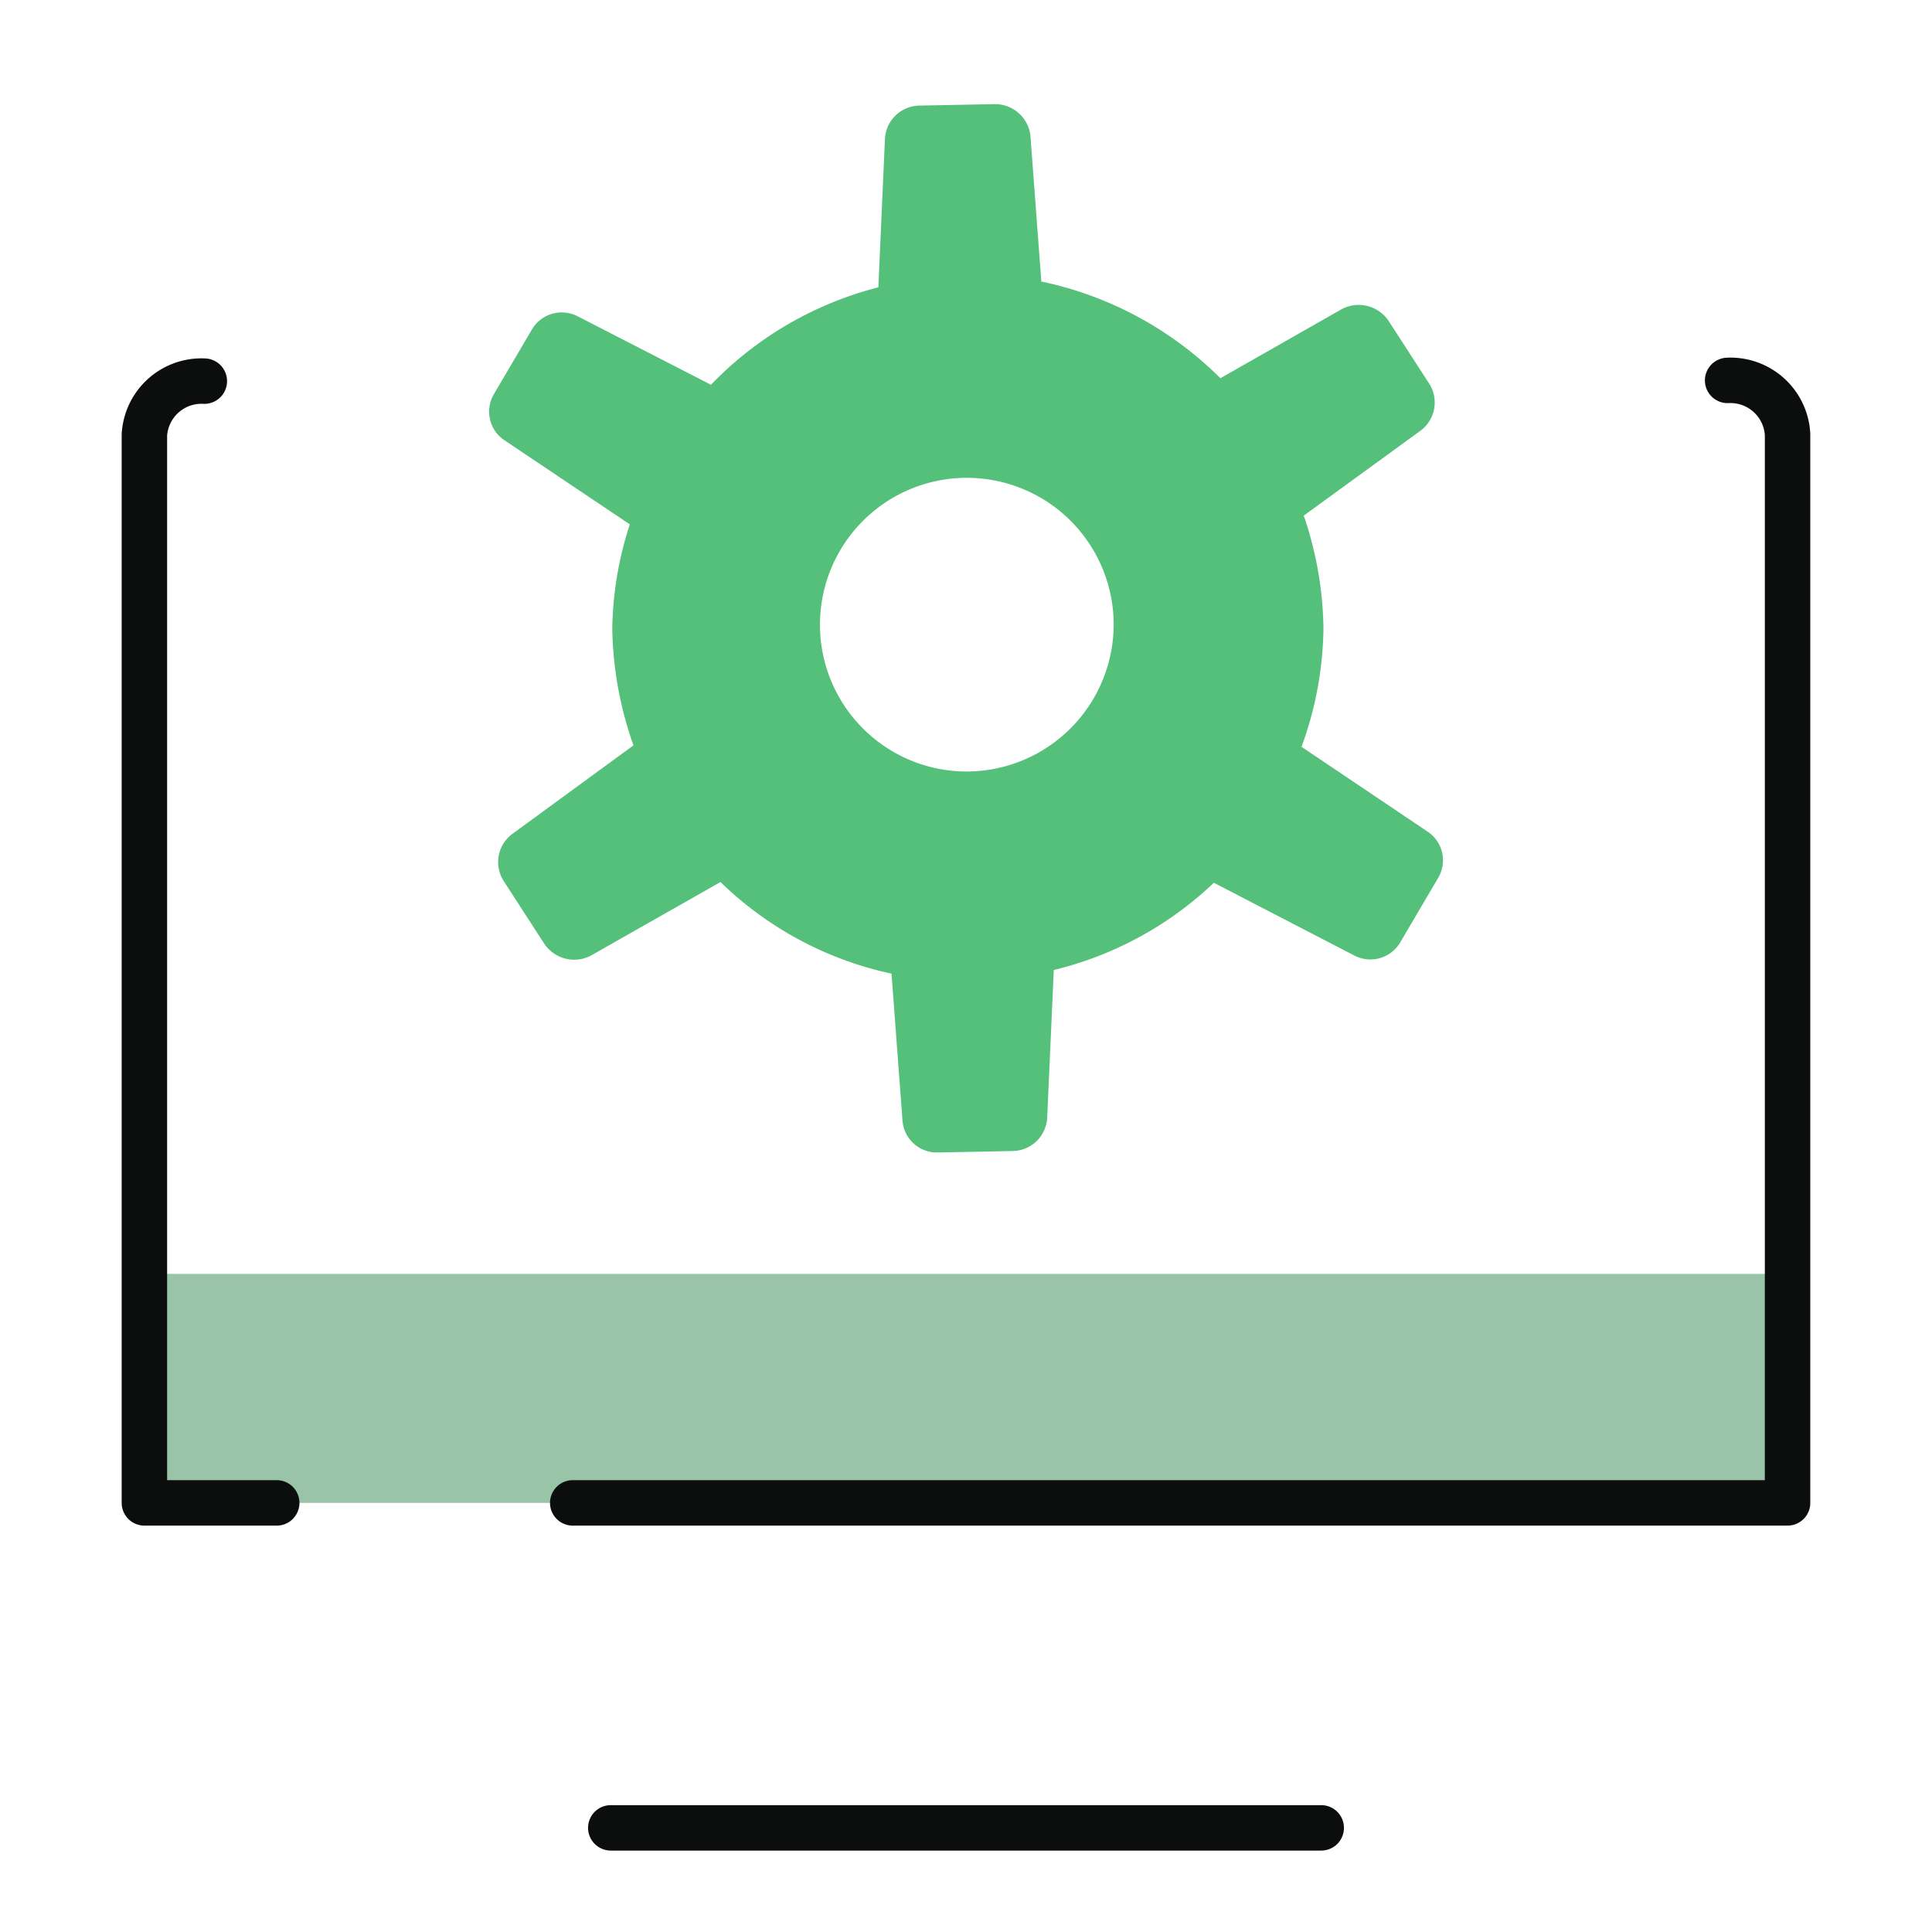
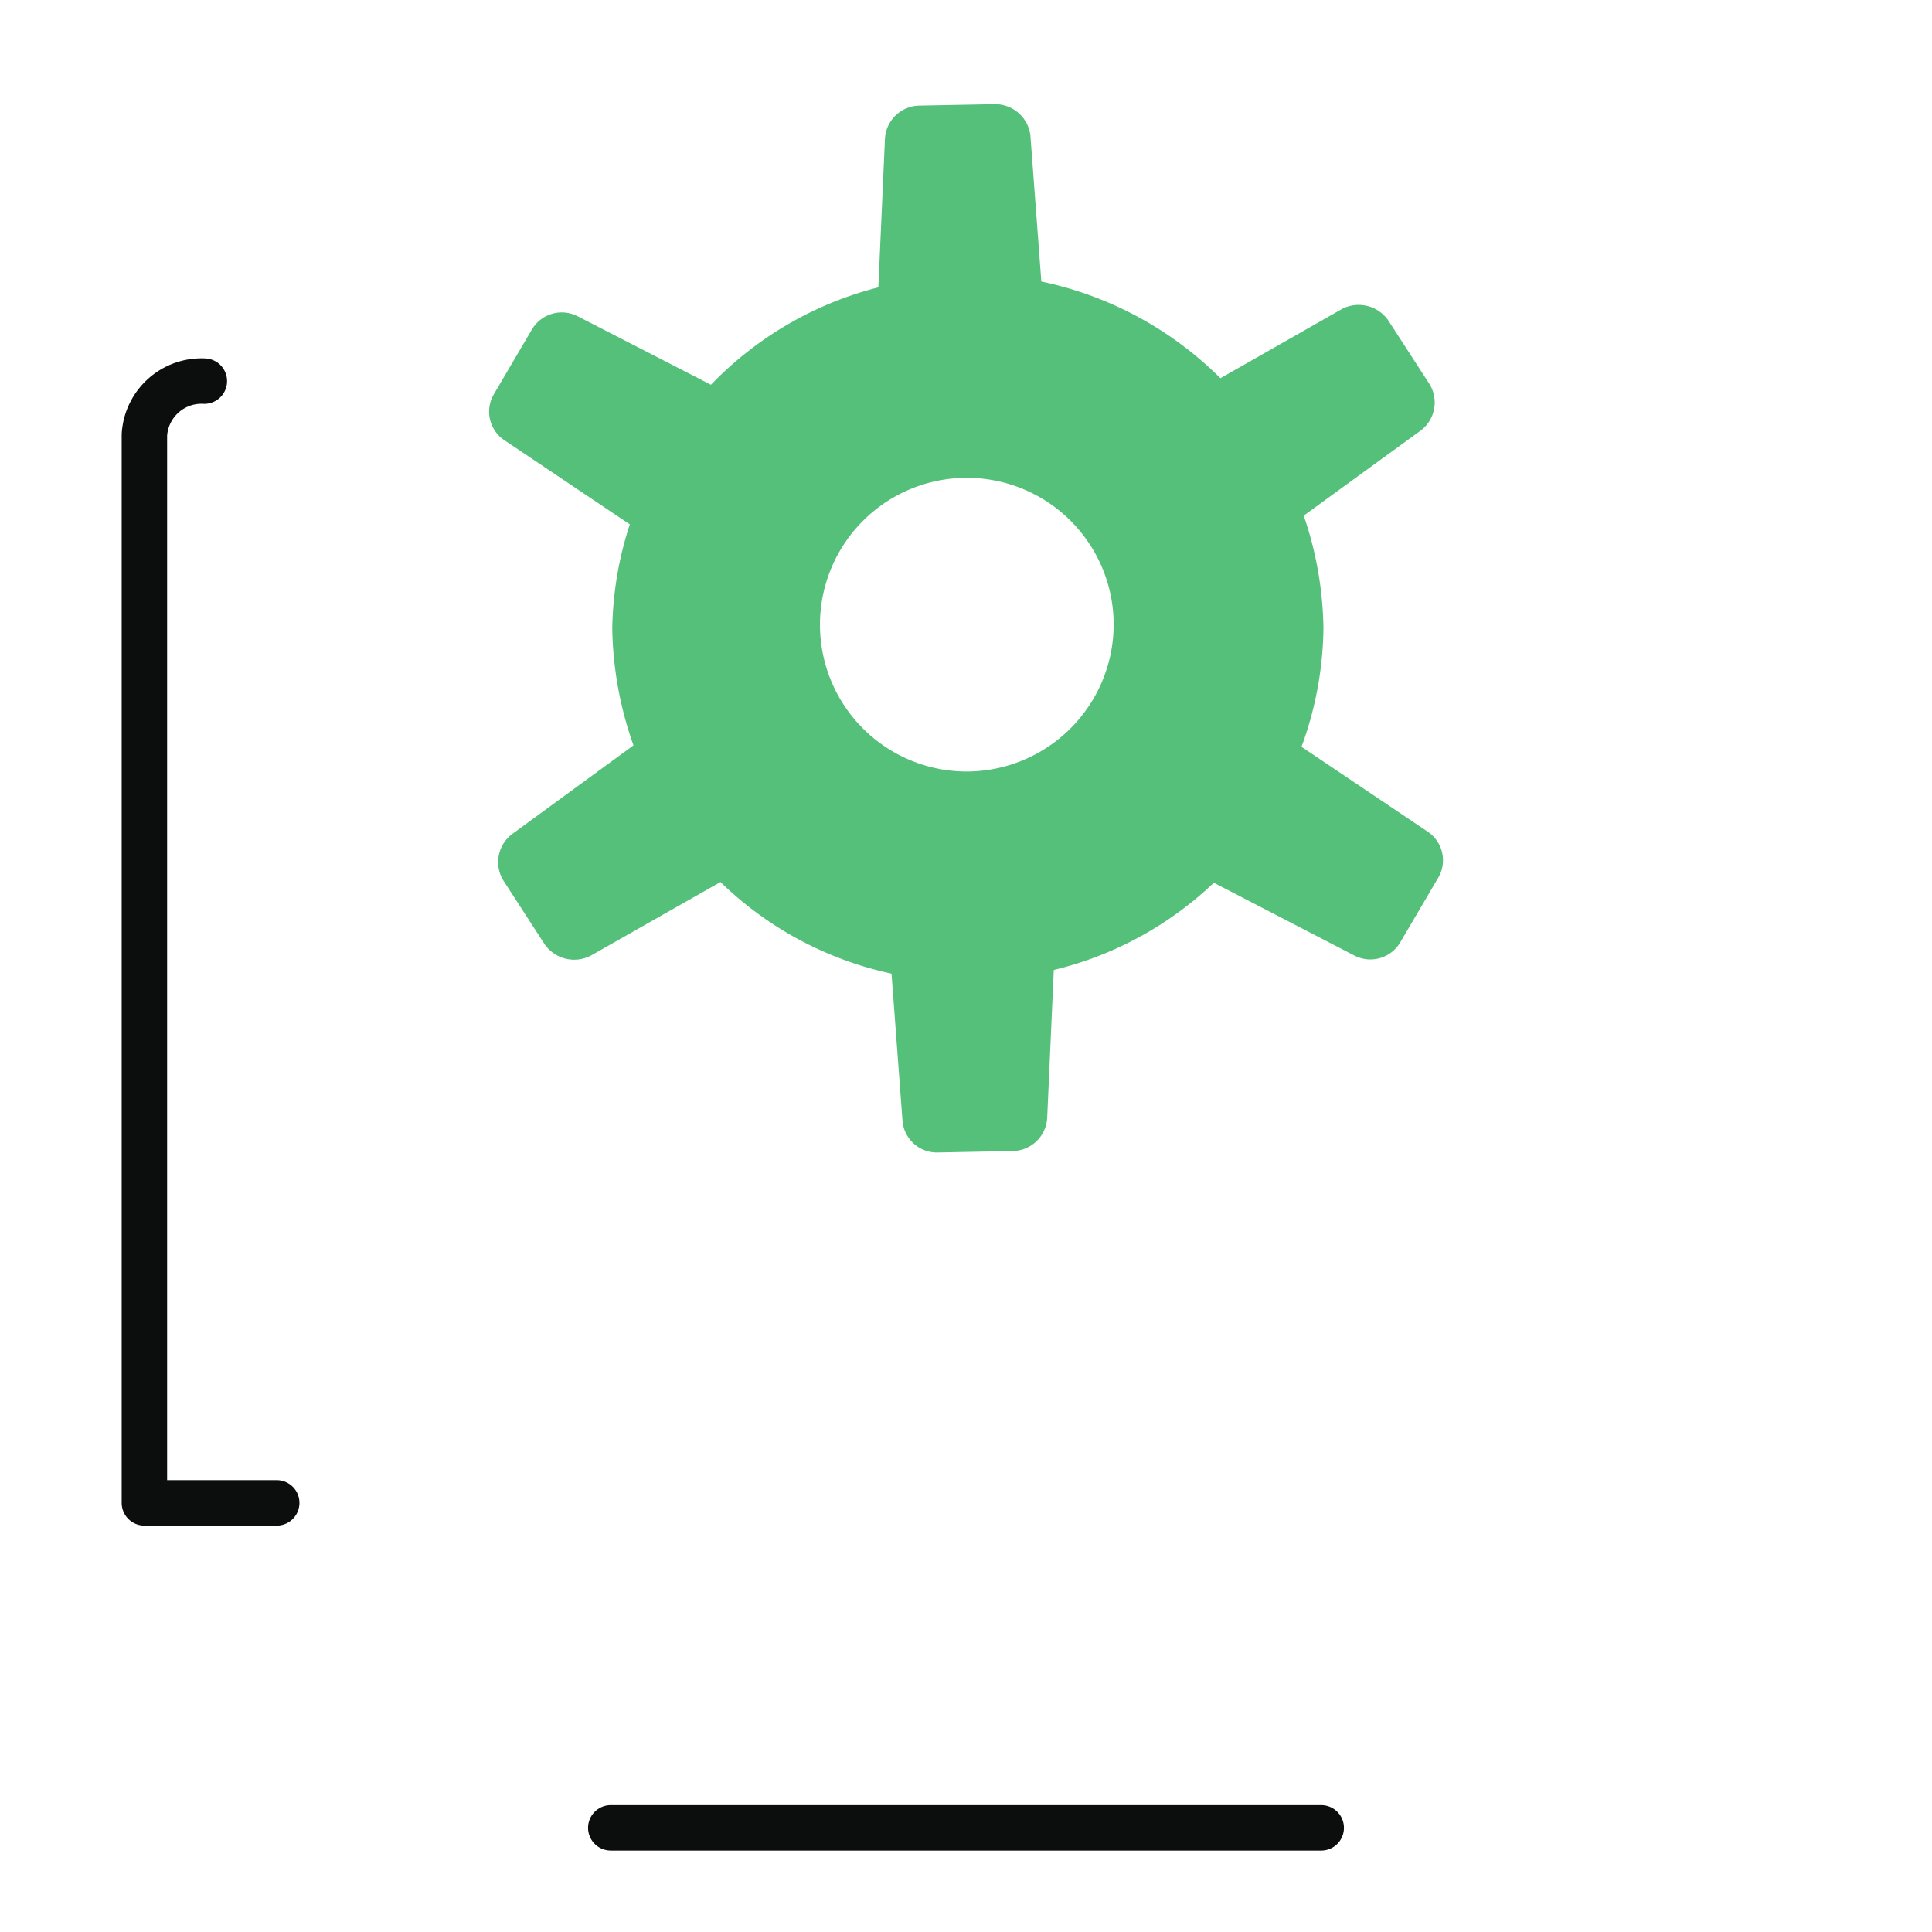
<svg xmlns="http://www.w3.org/2000/svg" id="Layer_1" data-name="Layer 1" viewBox="0 0 42.52 42.52">
  <defs>
    <style>.cls-1{fill:#54c07a;}.cls-2{fill:#9ac4a7;}.cls-3{fill:none;stroke:#0c0d0d;stroke-linecap:round;stroke-linejoin:round;}</style>
  </defs>
  <g id="Products-Icon-WHITE-BG-37">
    <path id="Shape" class="cls-1" d="M31.427,18.308l-2.783-1.872a7.815,7.815,0,0,0,.483-2.608,7.953,7.953,0,0,0-.434-2.48l2.574-1.872a.772.772,0,0,0,.193-1.024l-.901-1.392a.792.792,0,0,0-1.03-.256l-2.67,1.52a7.855,7.855,0,0,0-3.941-2.128l-.241-3.216a.783.783,0,0,0-.788-.688l-1.657.032a.772.772,0,0,0-.756.736l-.145,3.264a7.78,7.78,0,0,0-3.684,2.144l-2.928-1.504a.763.763,0,0,0-1.013.288l-.837,1.424a.757.757,0,0,0,.225,1.008l2.767,1.856a7.755,7.755,0,0,0-.386,2.288,8.034,8.034,0,0,0,.467,2.576l-2.67,1.952a.772.772,0,0,0-.193,1.024l.901,1.392a.792.792,0,0,0,1.03.256l2.847-1.616a7.711,7.711,0,0,0,3.764,2.016l.241,3.232a.758.758,0,0,0,.772.704l1.657-.032a.772.772,0,0,0,.756-.736l.145-3.248a7.747,7.747,0,0,0,3.523-1.92l3.089,1.6a.763.763,0,0,0,1.013-.288l.837-1.424A.757.757,0,0,0,31.427,18.308Zm-10.167-1.328a3.232,3.232,0,1,1,3.25-3.232A3.242,3.242,0,0,1,21.26,16.98Z" />
-     <rect id="Rectangle" class="cls-2" x="3.178" y="28.036" width="36.147" height="5.04" />
    <path id="Path" class="cls-3" d="M6.09,33.076H3.178V9.572a1.259,1.259,0,0,1,1.319-1.184" />
-     <path id="Path-2" data-name="Path" class="cls-3" d="M38.022,8.372a1.259,1.259,0,0,1,1.319,1.184v23.52H12.605" />
    <path id="Path-3" data-name="Path" class="cls-3" d="M13.442,40.228H29.078" />
  </g>
</svg>